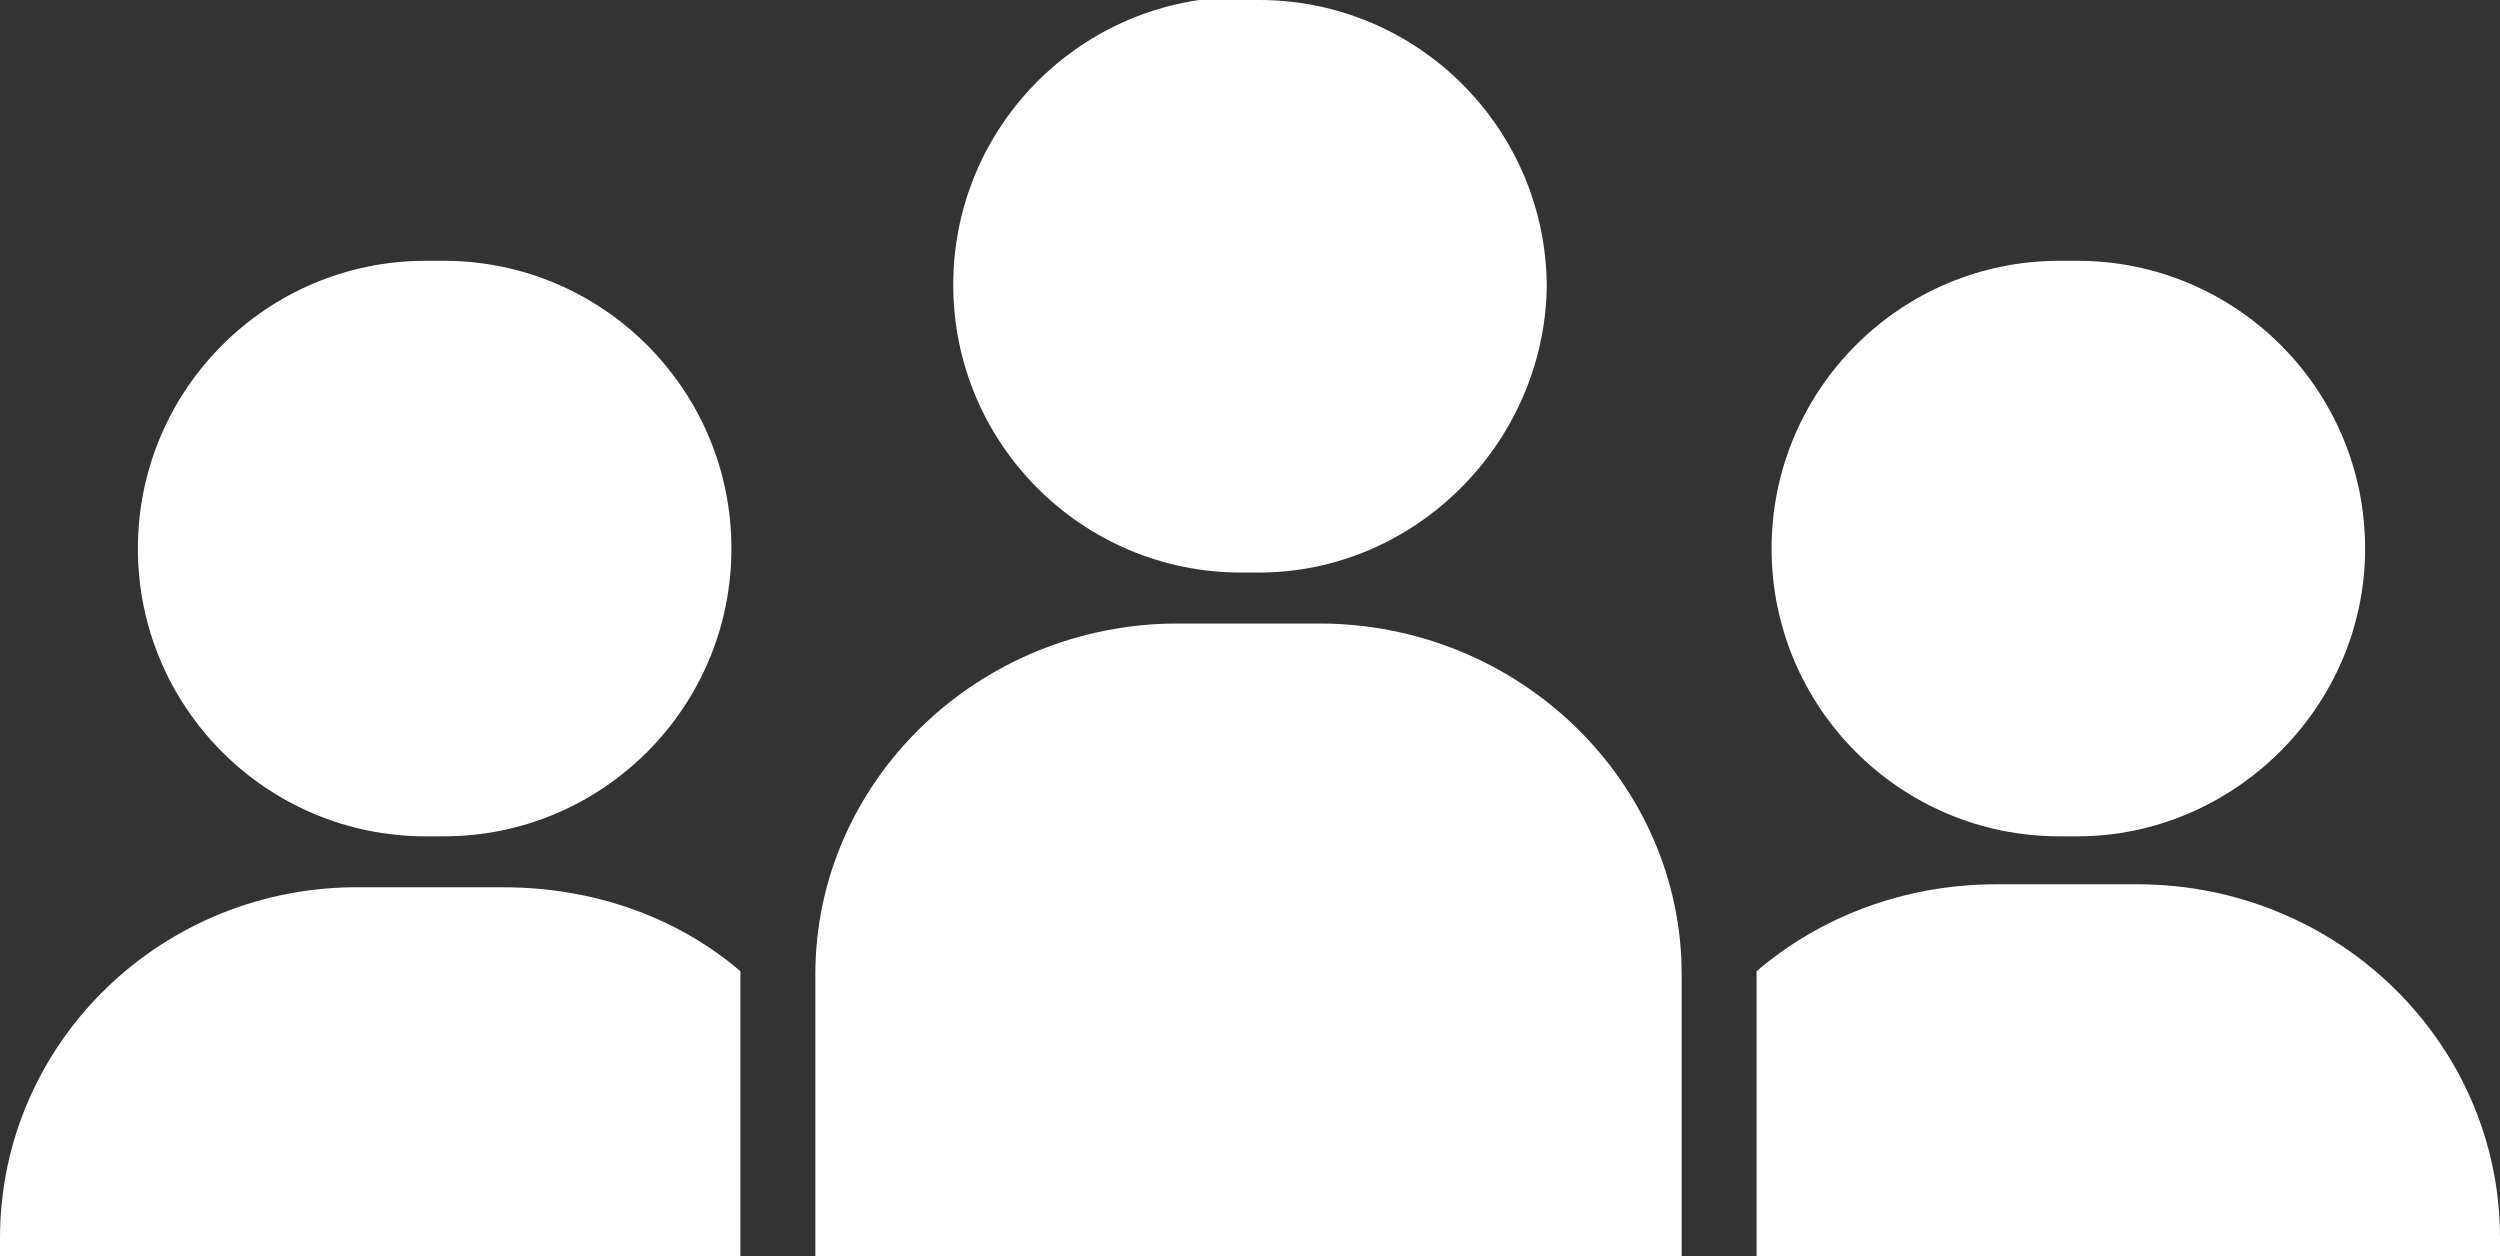
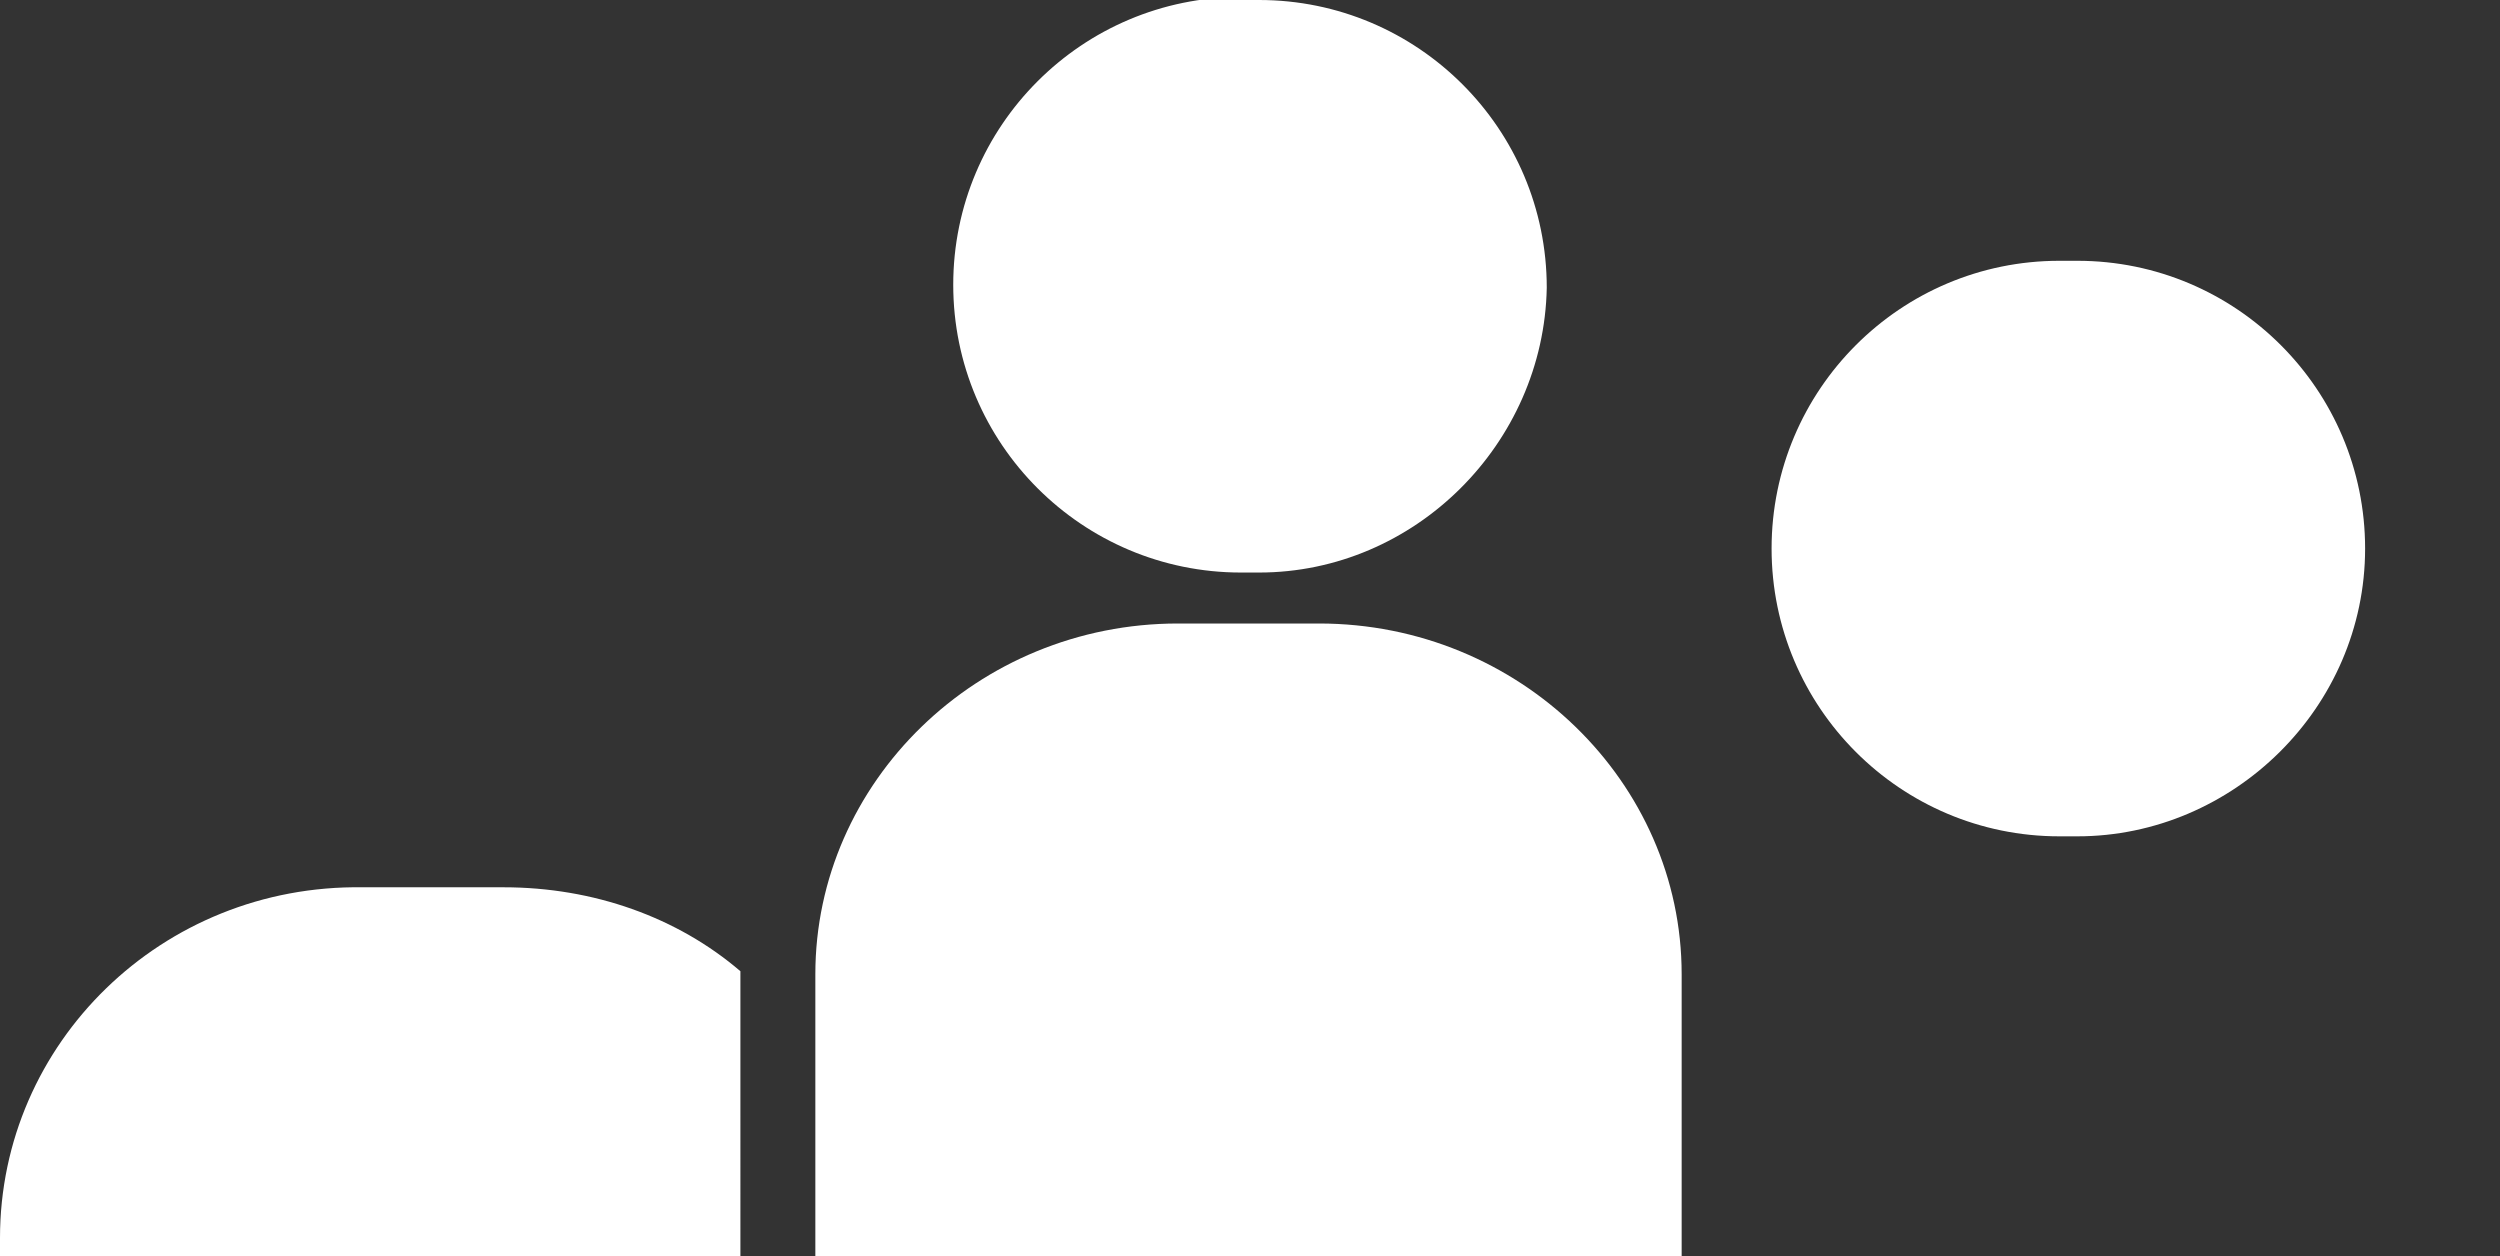
<svg xmlns="http://www.w3.org/2000/svg" version="1.1" id="Layer_1" x="0px" y="0px" viewBox="0 0 83.4 41.9" style="enable-background:new 0 0 83.4 41.9;" xml:space="preserve">
  <rect x="0" y="0" width="83.4" height="41.9" fill="#333333" stroke="none" />
  <style type="text/css">
	.st0{fill:#FFFFFF;}
</style>
  <g>
    <g>
      <g>
        <path class="st0" d="M69.3,27.9h-0.6c-5.3,0-9.6-4.3-9.6-9.6v0c0-5.3,4.3-9.6,9.6-9.6h0.6c5.3,0,9.6,4.3,9.6,9.6v0     C78.9,23.6,74.5,27.9,69.3,27.9z" />
      </g>
      <g>
-         <path class="st0" d="M14.2,27.9h0.6c5.3,0,9.6-4.3,9.6-9.6v0c0-5.3-4.3-9.6-9.6-9.6h-0.6c-5.3,0-9.6,4.3-9.6,9.6v0     C4.6,23.6,8.9,27.9,14.2,27.9z" />
-       </g>
+         </g>
      <g>
-         <path class="st0" d="M71.3,29.5h-4.7c-3.1,0-5.9,1.1-8,2.9c0,0,0,0,0,0.1l0,9.4l8,0h4.7h12.1l0-0.6C83.4,34.8,78,29.5,71.3,29.5z     " />
-       </g>
+         </g>
      <g>
        <path class="st0" d="M24.7,32.5c0,0,0-0.1,0-0.1c-2.1-1.8-4.9-2.8-7.9-2.8h-4.7C5.4,29.5,0,34.8,0,41.3l0,0.6h12.1h4.7l7.9,0v0     L24.7,32.5z" />
      </g>
      <g>
        <path class="st0" d="M44,20.8h-4.7c-6.7,0-12.1,5.3-12.1,11.7l0,9.4l28.9,0v0l0-9.4C56.1,26.1,50.7,20.8,44,20.8z" />
      </g>
      <g>
        <path class="st0" d="M42,19.1l-0.6,0c-5.3,0-9.6-4.3-9.6-9.6v0c0-5.3,4.3-9.6,9.6-9.6L42,0c5.3,0,9.6,4.3,9.6,9.6v0     C51.5,14.8,47.2,19.1,42,19.1z" />
      </g>
    </g>
  </g>
</svg>